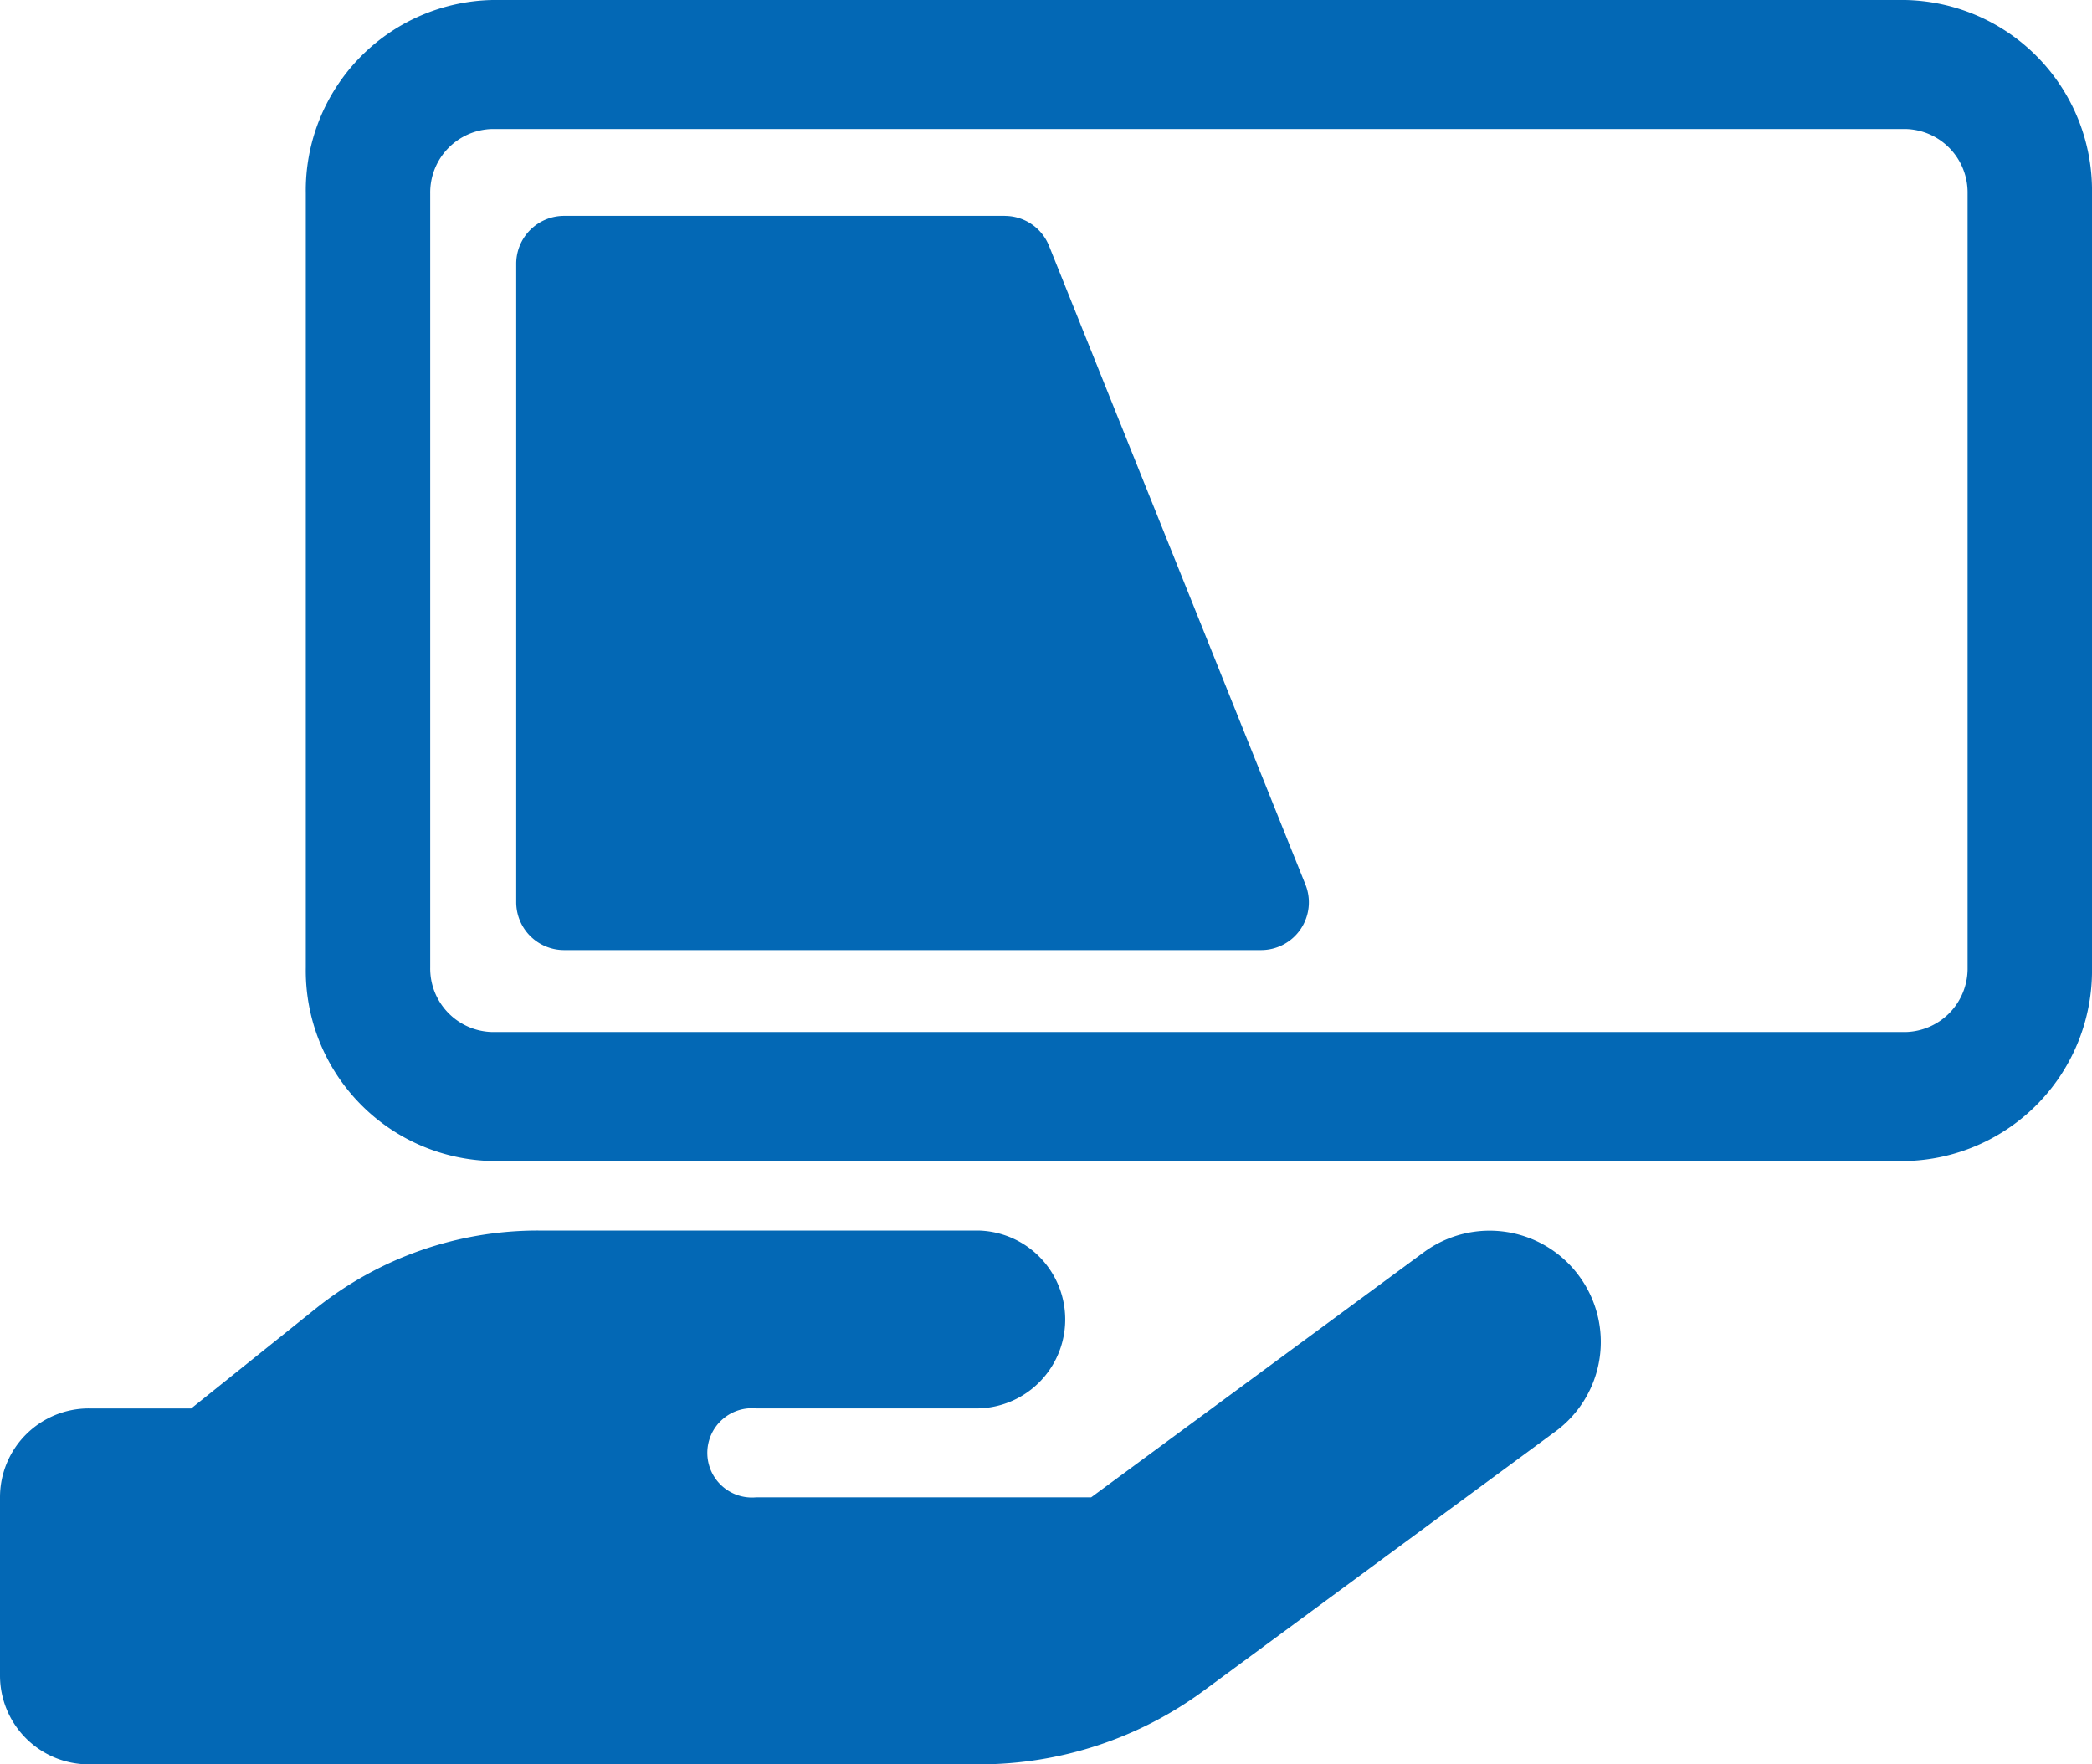
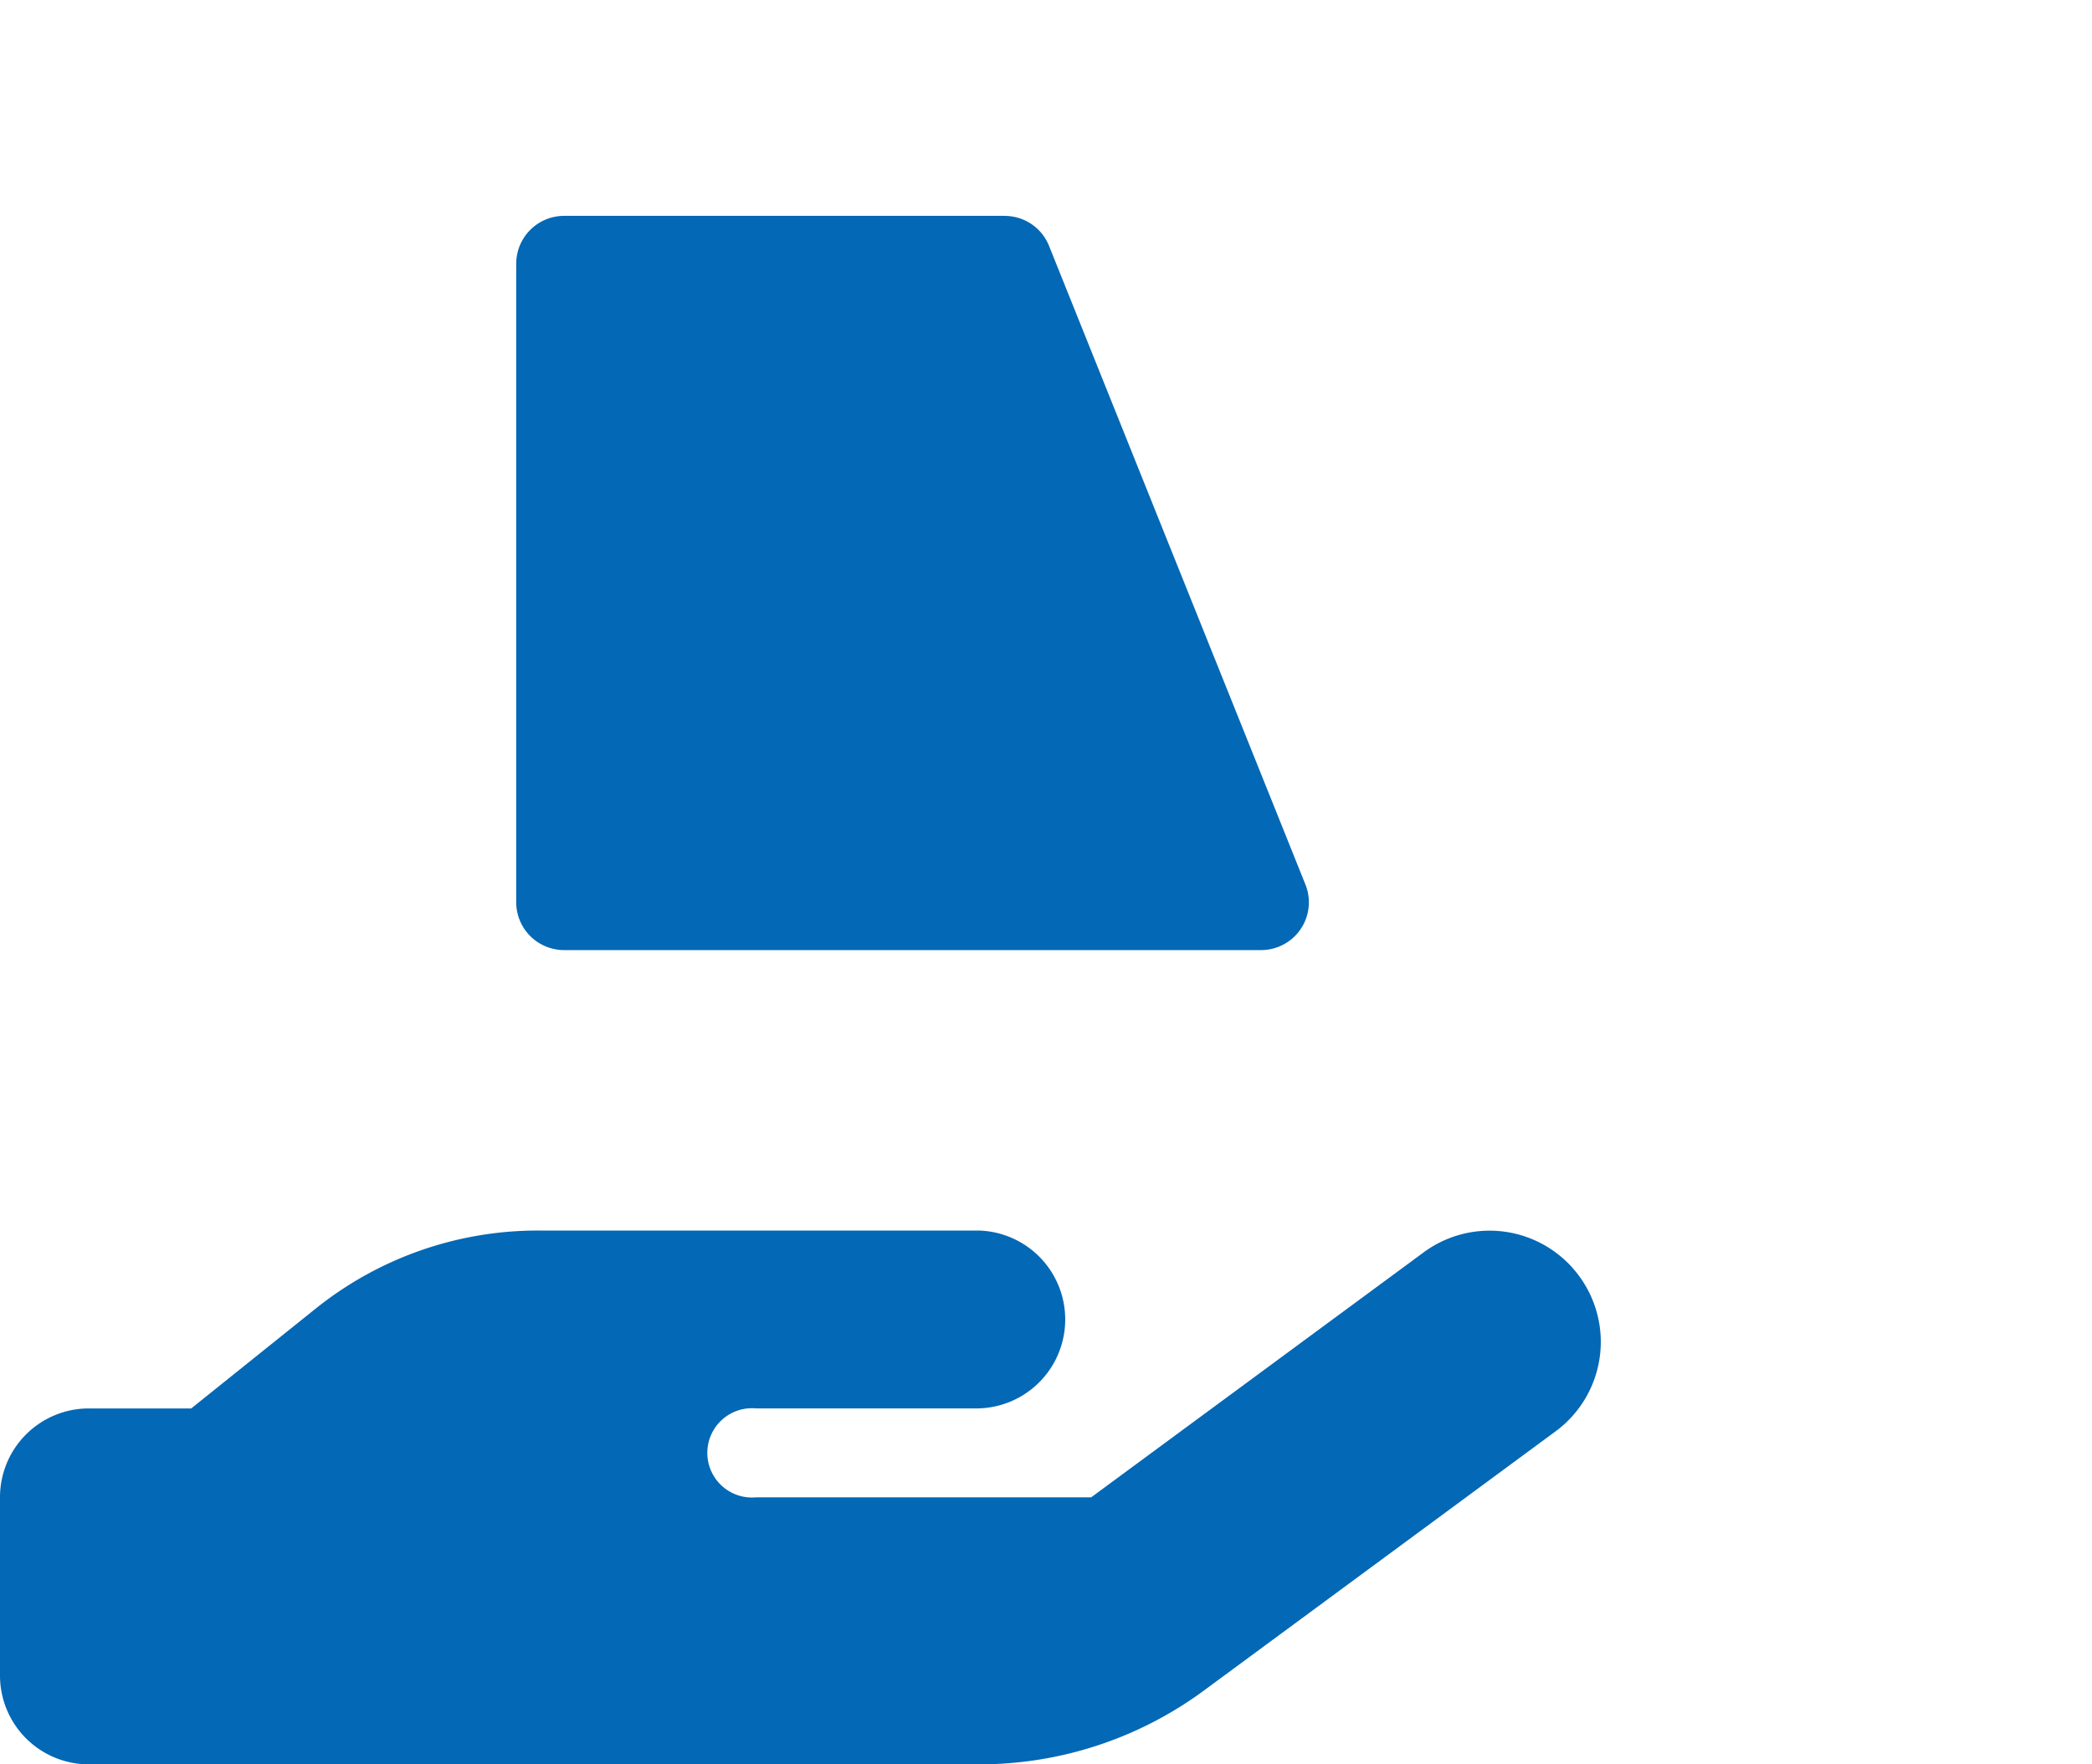
<svg xmlns="http://www.w3.org/2000/svg" width="46.848" height="39.51">
  <g fill="#0368b5">
    <g data-name="グループ 195586">
-       <path data-name="長方形 1556734" d="M11.034 0h31.628a4.266 4.266 0 0 1 4.186 4.333v17.334A4.266 4.266 0 0 1 42.662 26H11.034a4.266 4.266 0 0 1-4.186-4.333V4.333A4.266 4.266 0 0 1 11.034 0Zm31.628 23.111a1.422 1.422 0 0 0 1.4-1.444V4.333a1.422 1.422 0 0 0-1.4-1.444H11.034a1.422 1.422 0 0 0-1.4 1.444v17.334a1.422 1.422 0 0 0 1.4 1.444Z" />
      <path data-name="パス 51" d="M22.501 4.834h-9.873a1.073 1.073 0 0 0-1.068 1.071v14.3a1.073 1.073 0 0 0 1.068 1.071h15.614a1.07 1.07 0 0 0 .991-1.47l-5.741-14.3a1.068 1.068 0 0 0-.991-.671" />
    </g>
    <path d="M35.363 28.575a2.487 2.487 0 0 1-.529 3.479l-7.879 5.807a8.472 8.472 0 0 1-5.023 1.649H1.992A1.989 1.989 0 0 1 0 37.518v-3.983a1.989 1.989 0 0 1 1.992-1.995h2.29l2.794-2.241a7.95 7.95 0 0 1 4.979-1.743h9.852a1.992 1.992 0 0 1 0 3.983h-4.978a1 1 0 1 0 0 1.992h7.506l7.45-5.489a2.487 2.487 0 0 1 3.478.533ZM12.049 31.54Z" />
  </g>
</svg>